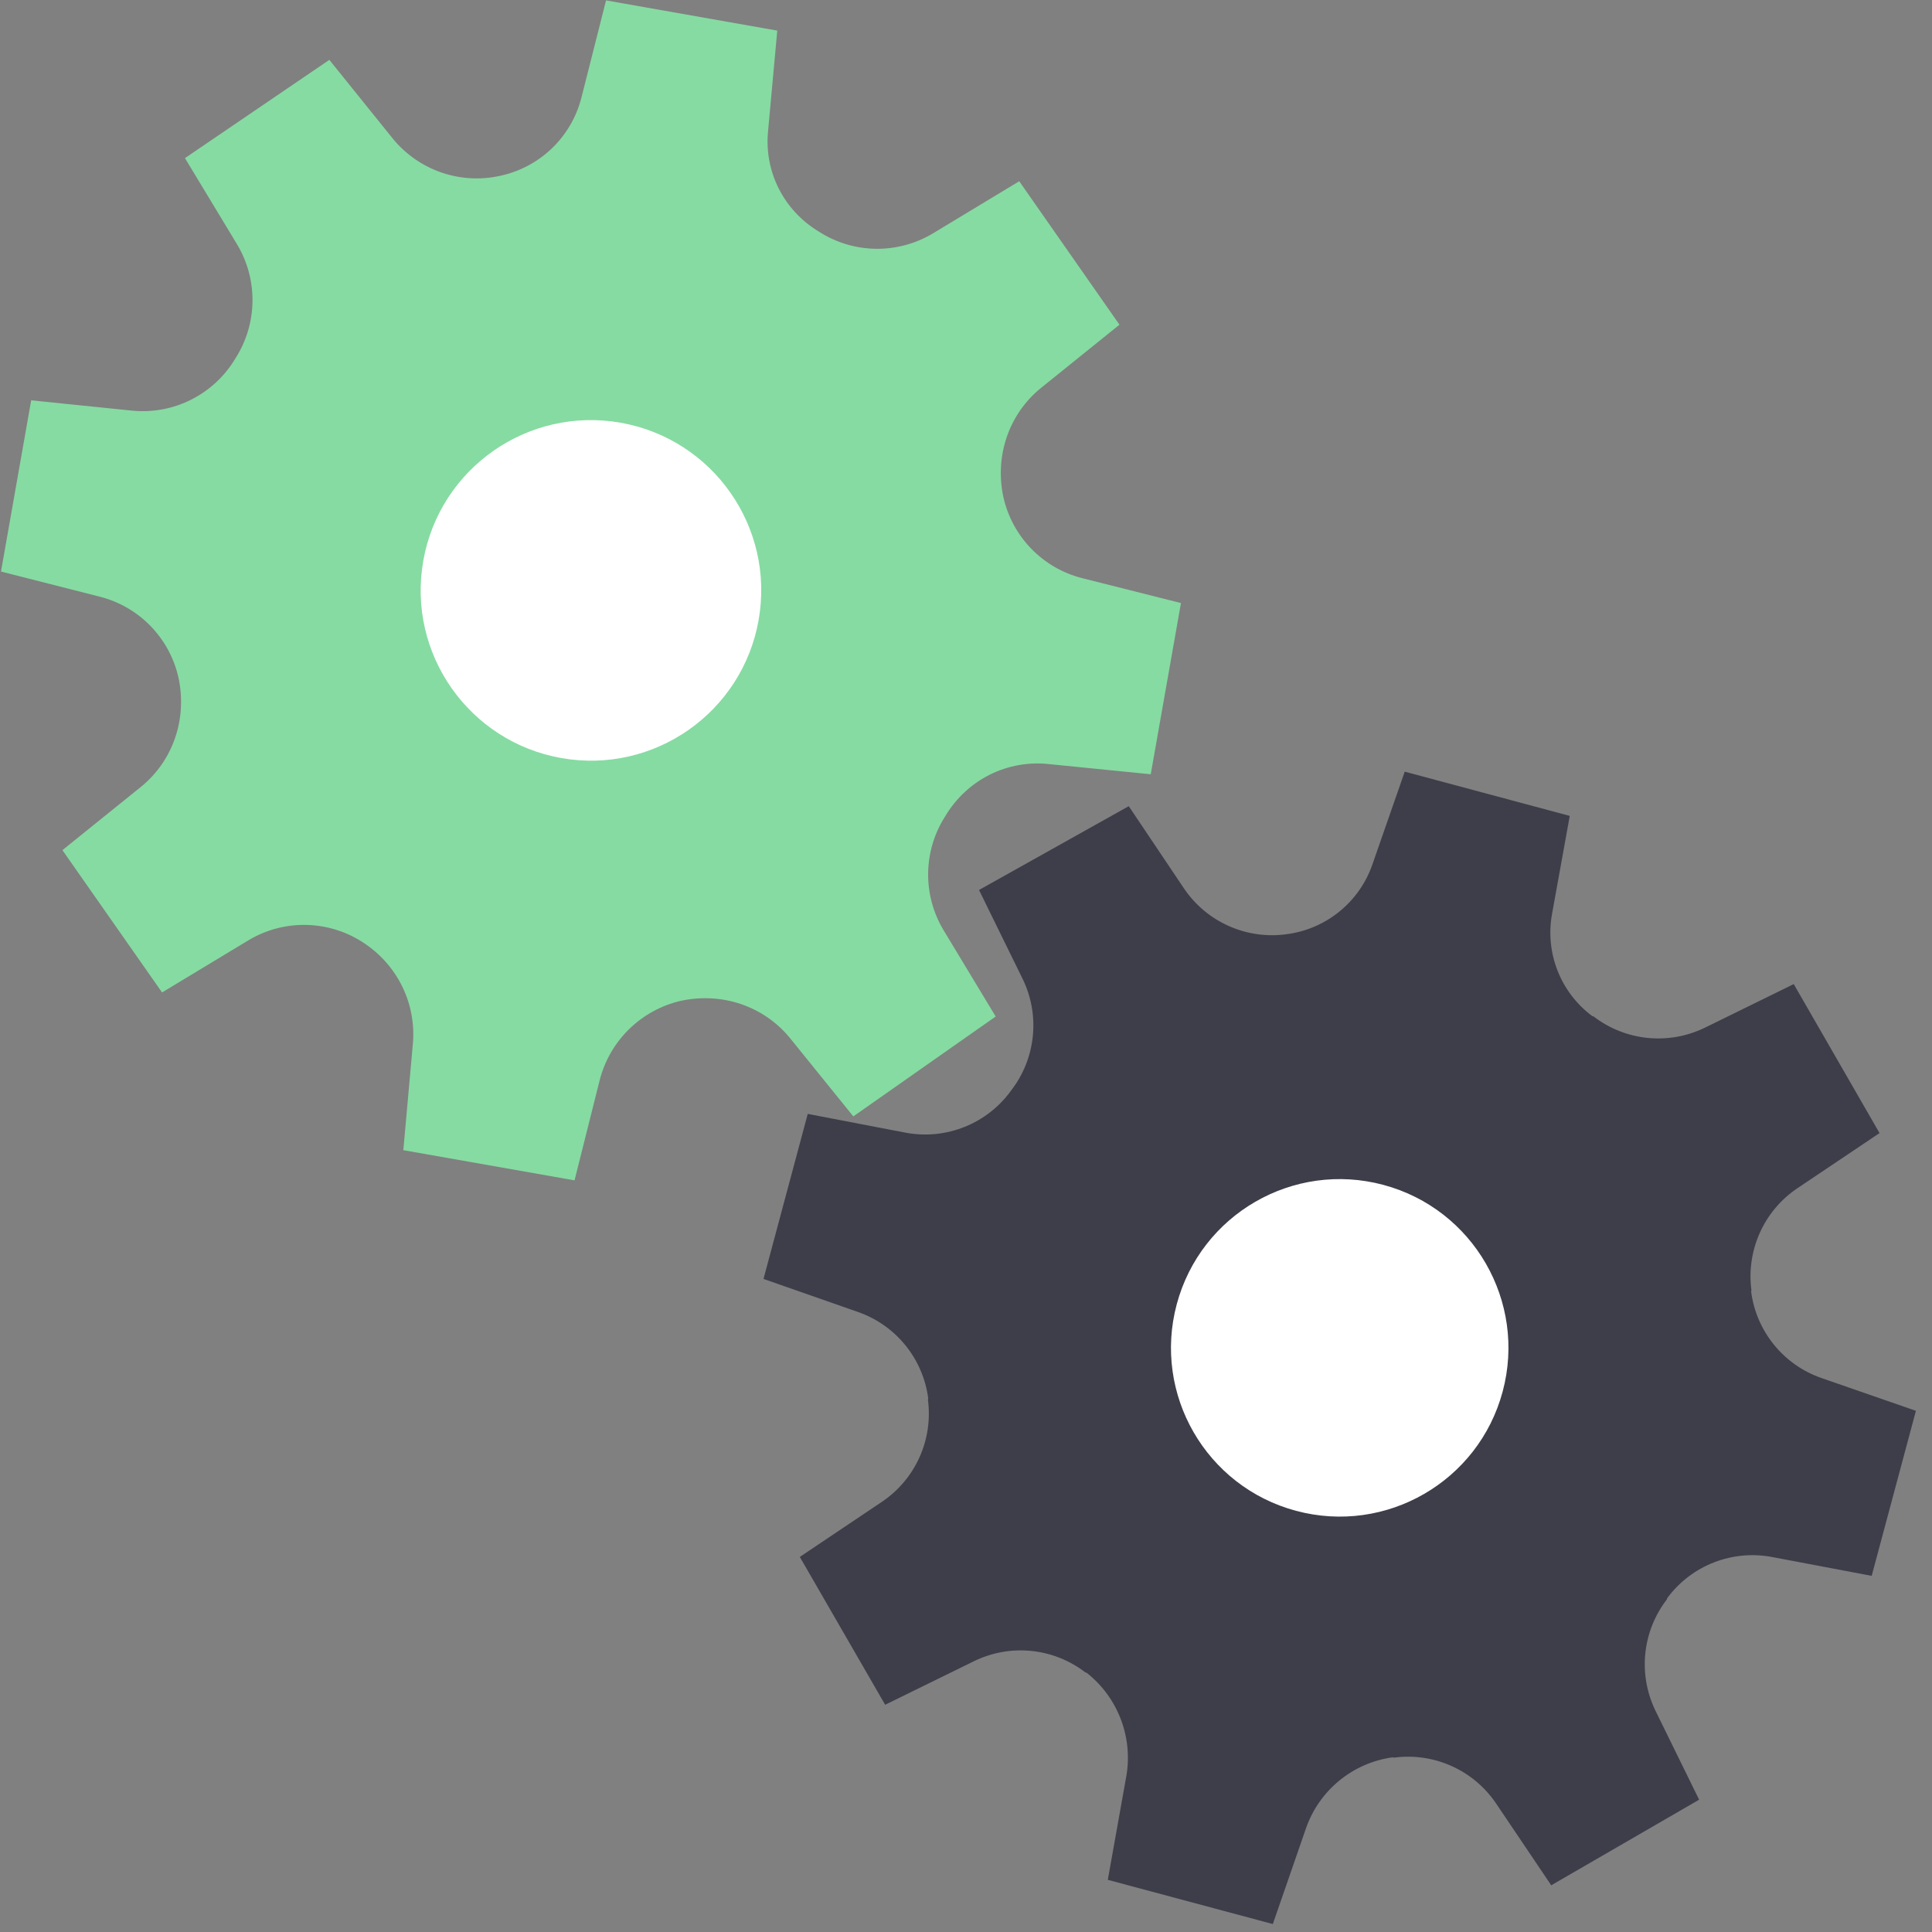
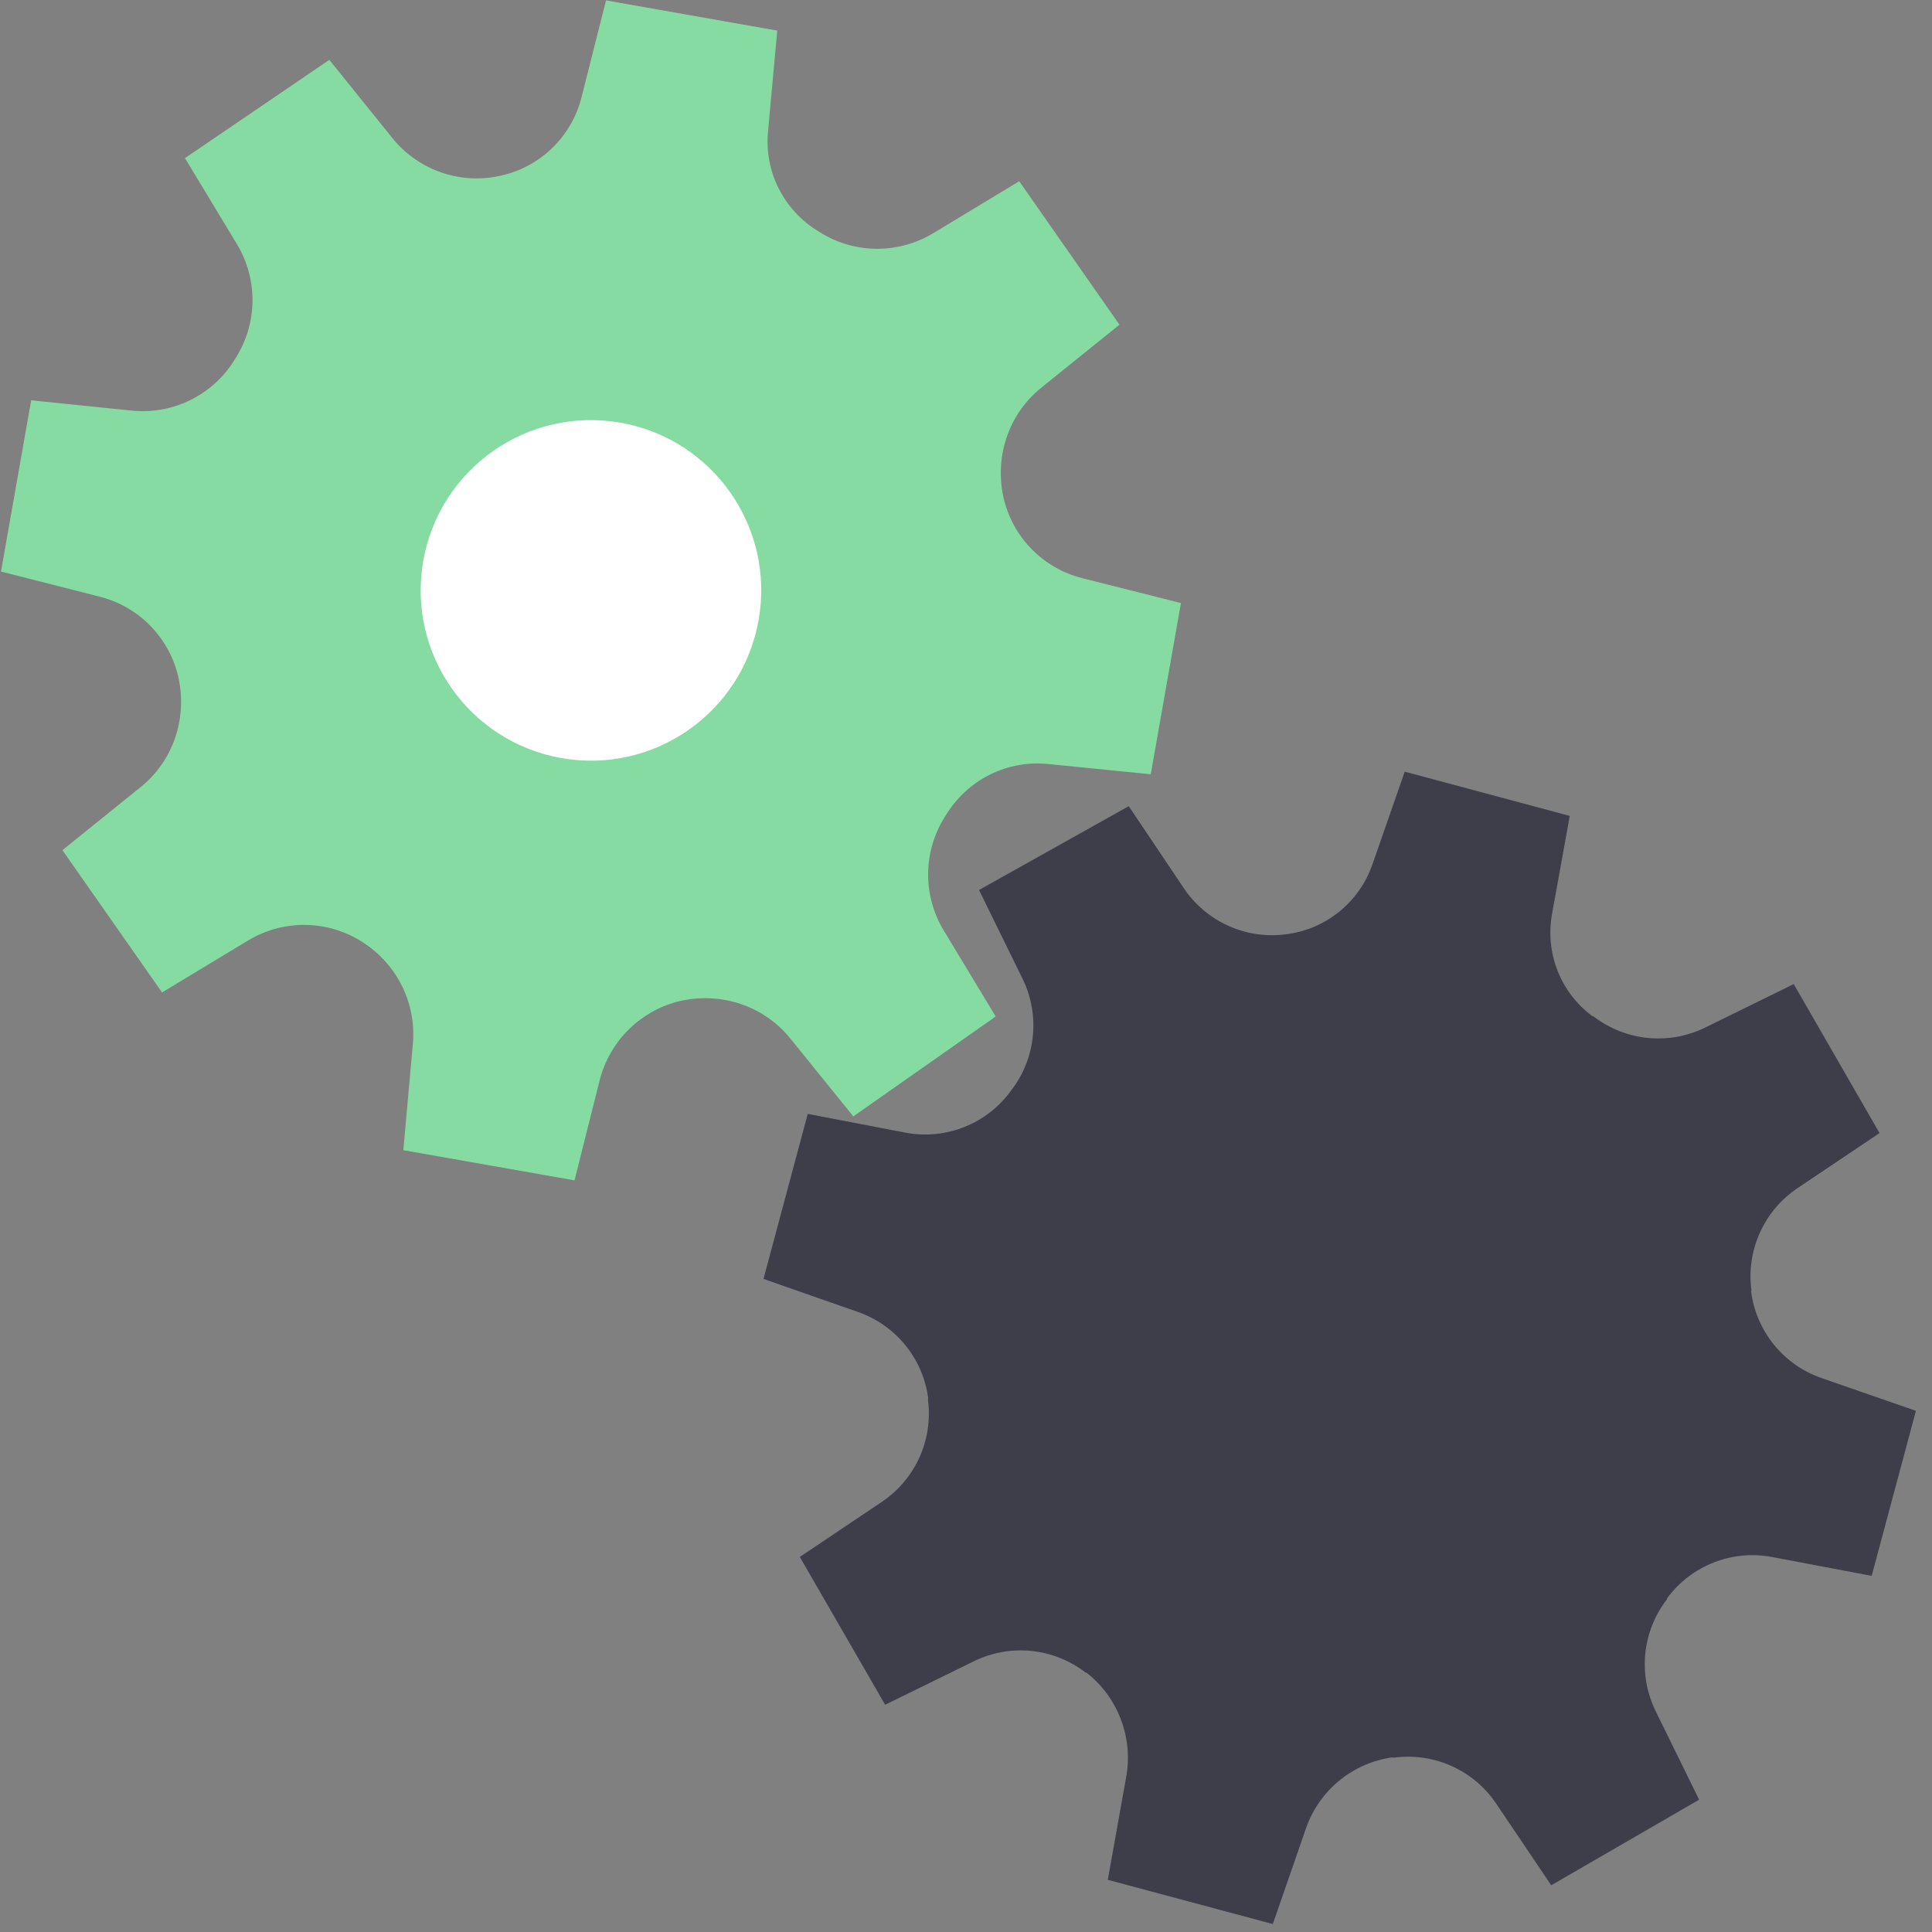
<svg xmlns="http://www.w3.org/2000/svg" width="58px" height="58px" viewBox="0 0 58 58" version="1.1">
  <rect x="0" y="0" width="58" height="58" fill="#808080" stroke="none" />
  <title>Icon-Cogs Copy</title>
  <desc>Created with Sketch.</desc>
  <g id="页面1" stroke="none" stroke-width="1" fill="none" fill-rule="evenodd">
    <g id="Home-1" transform="translate(-300, -845)">
      <g id="分组" transform="translate(140, 782)">
        <g id="编组-8">
          <g id="Icon-Cogs-Copy" transform="translate(157, 60)">
            <g>
              <rect id="Rectangle-2" x="0" y="0" width="64" height="64" />
              <path d="M37.546,26.244 L38.453,21.104 L35.49,20.357 C34.3,20.057 33.383,19.11 33.12,17.912 C32.859,16.675 33.292,15.428 34.244,14.652 L36.607,12.748 L33.598,8.441 L31.001,10.01 C29.946,10.64 28.625,10.62 27.59,9.958 C26.518,9.314 25.938,8.143 26.058,6.934 L26.334,3.919 L21.194,3.012 L20.455,5.93 C20.154,7.114 19.208,8.023 18.014,8.278 C16.815,8.545 15.568,8.112 14.791,7.16 L12.887,4.797 L8.553,7.747 L10.122,10.344 C10.751,11.399 10.731,12.72 10.07,13.755 C9.43,14.835 8.225,15.448 6.976,15.329 L3.936,15.018 L3.03,20.158 L5.991,20.912 C7.181,21.212 8.098,22.159 8.361,23.357 C8.622,24.594 8.189,25.841 7.237,26.617 L4.874,28.522 L7.865,32.794 L10.463,31.225 C11.518,30.595 12.838,30.615 13.874,31.277 C14.949,31.962 15.52,33.165 15.389,34.399 L15.108,37.529 L20.248,38.435 L21.001,35.435 C21.303,34.24 22.249,33.316 23.45,33.043 C24.686,32.78 25.933,33.209 26.712,34.159 L28.617,36.515 L32.891,33.516 L31.322,30.918 C30.692,29.863 30.712,28.543 31.374,27.508 C32.036,26.396 33.255,25.799 34.505,25.94 L37.546,26.244 Z" id="Shape" fill="#86DBA2" />
-               <path d="M19.854,25.758 C22.634,26.248 25.285,24.392 25.775,21.611 C26.265,18.831 24.409,16.18 21.629,15.69 C18.849,15.2 16.198,17.056 15.707,19.836 C15.217,22.616 17.074,25.267 19.854,25.758 Z" id="Oval" fill="#FFFFFF" />
+               <path d="M19.854,25.758 C22.634,26.248 25.285,24.392 25.775,21.611 C26.265,18.831 24.409,16.18 21.629,15.69 C18.849,15.2 16.198,17.056 15.707,19.836 C15.217,22.616 17.074,25.267 19.854,25.758 " id="Oval" fill="#FFFFFF" />
              <path d="M59.189,50.308 L60.517,45.354 L57.68,44.369 C56.542,43.974 55.725,42.968 55.57,41.773 L55.579,41.737 C55.42,40.54 55.95,39.356 56.949,38.678 L59.425,37.016 L56.849,32.543 L54.172,33.857 C53.085,34.382 51.794,34.25 50.838,33.513 L50.801,33.504 C49.843,32.791 49.376,31.595 49.596,30.421 L50.125,27.494 L45.171,26.166 L44.198,28.959 C43.802,30.092 42.798,30.901 41.607,31.048 C40.411,31.207 39.227,30.677 38.548,29.678 L36.886,27.202 L32.391,29.718 L33.704,32.395 C34.23,33.482 34.097,34.773 33.361,35.729 C32.643,36.732 31.411,37.229 30.198,37.006 L27.249,36.44 L25.921,41.394 L28.756,42.386 C29.894,42.782 30.711,43.787 30.866,44.983 L30.857,45.019 C31.016,46.216 30.486,47.4 29.487,48.078 L27.011,49.74 L29.573,54.178 L32.25,52.865 C33.337,52.339 34.628,52.471 35.585,53.208 L35.621,53.217 C36.579,53.971 37.034,55.197 36.8,56.394 L36.257,59.434 L41.211,60.761 L42.206,57.888 C42.603,56.745 43.609,55.921 44.808,55.756 L44.844,55.766 C46.04,55.605 47.225,56.132 47.905,57.129 L49.569,59.598 L54.009,57.028 L52.695,54.351 C52.17,53.264 52.302,51.974 53.039,51.017 L53.048,50.981 C53.782,49.985 55.026,49.506 56.238,49.75 L59.189,50.308 Z" id="Shape" fill="#3D3E49" />
-               <path d="M41.908,48.356 C44.61,49.08 47.387,47.477 48.111,44.775 C48.835,42.073 47.232,39.295 44.53,38.571 C41.828,37.847 39.051,39.451 38.327,42.153 C37.603,44.855 39.206,47.632 41.908,48.356 Z" id="Oval" fill="#FFFFFF" />
            </g>
          </g>
        </g>
      </g>
    </g>
  </g>
</svg>